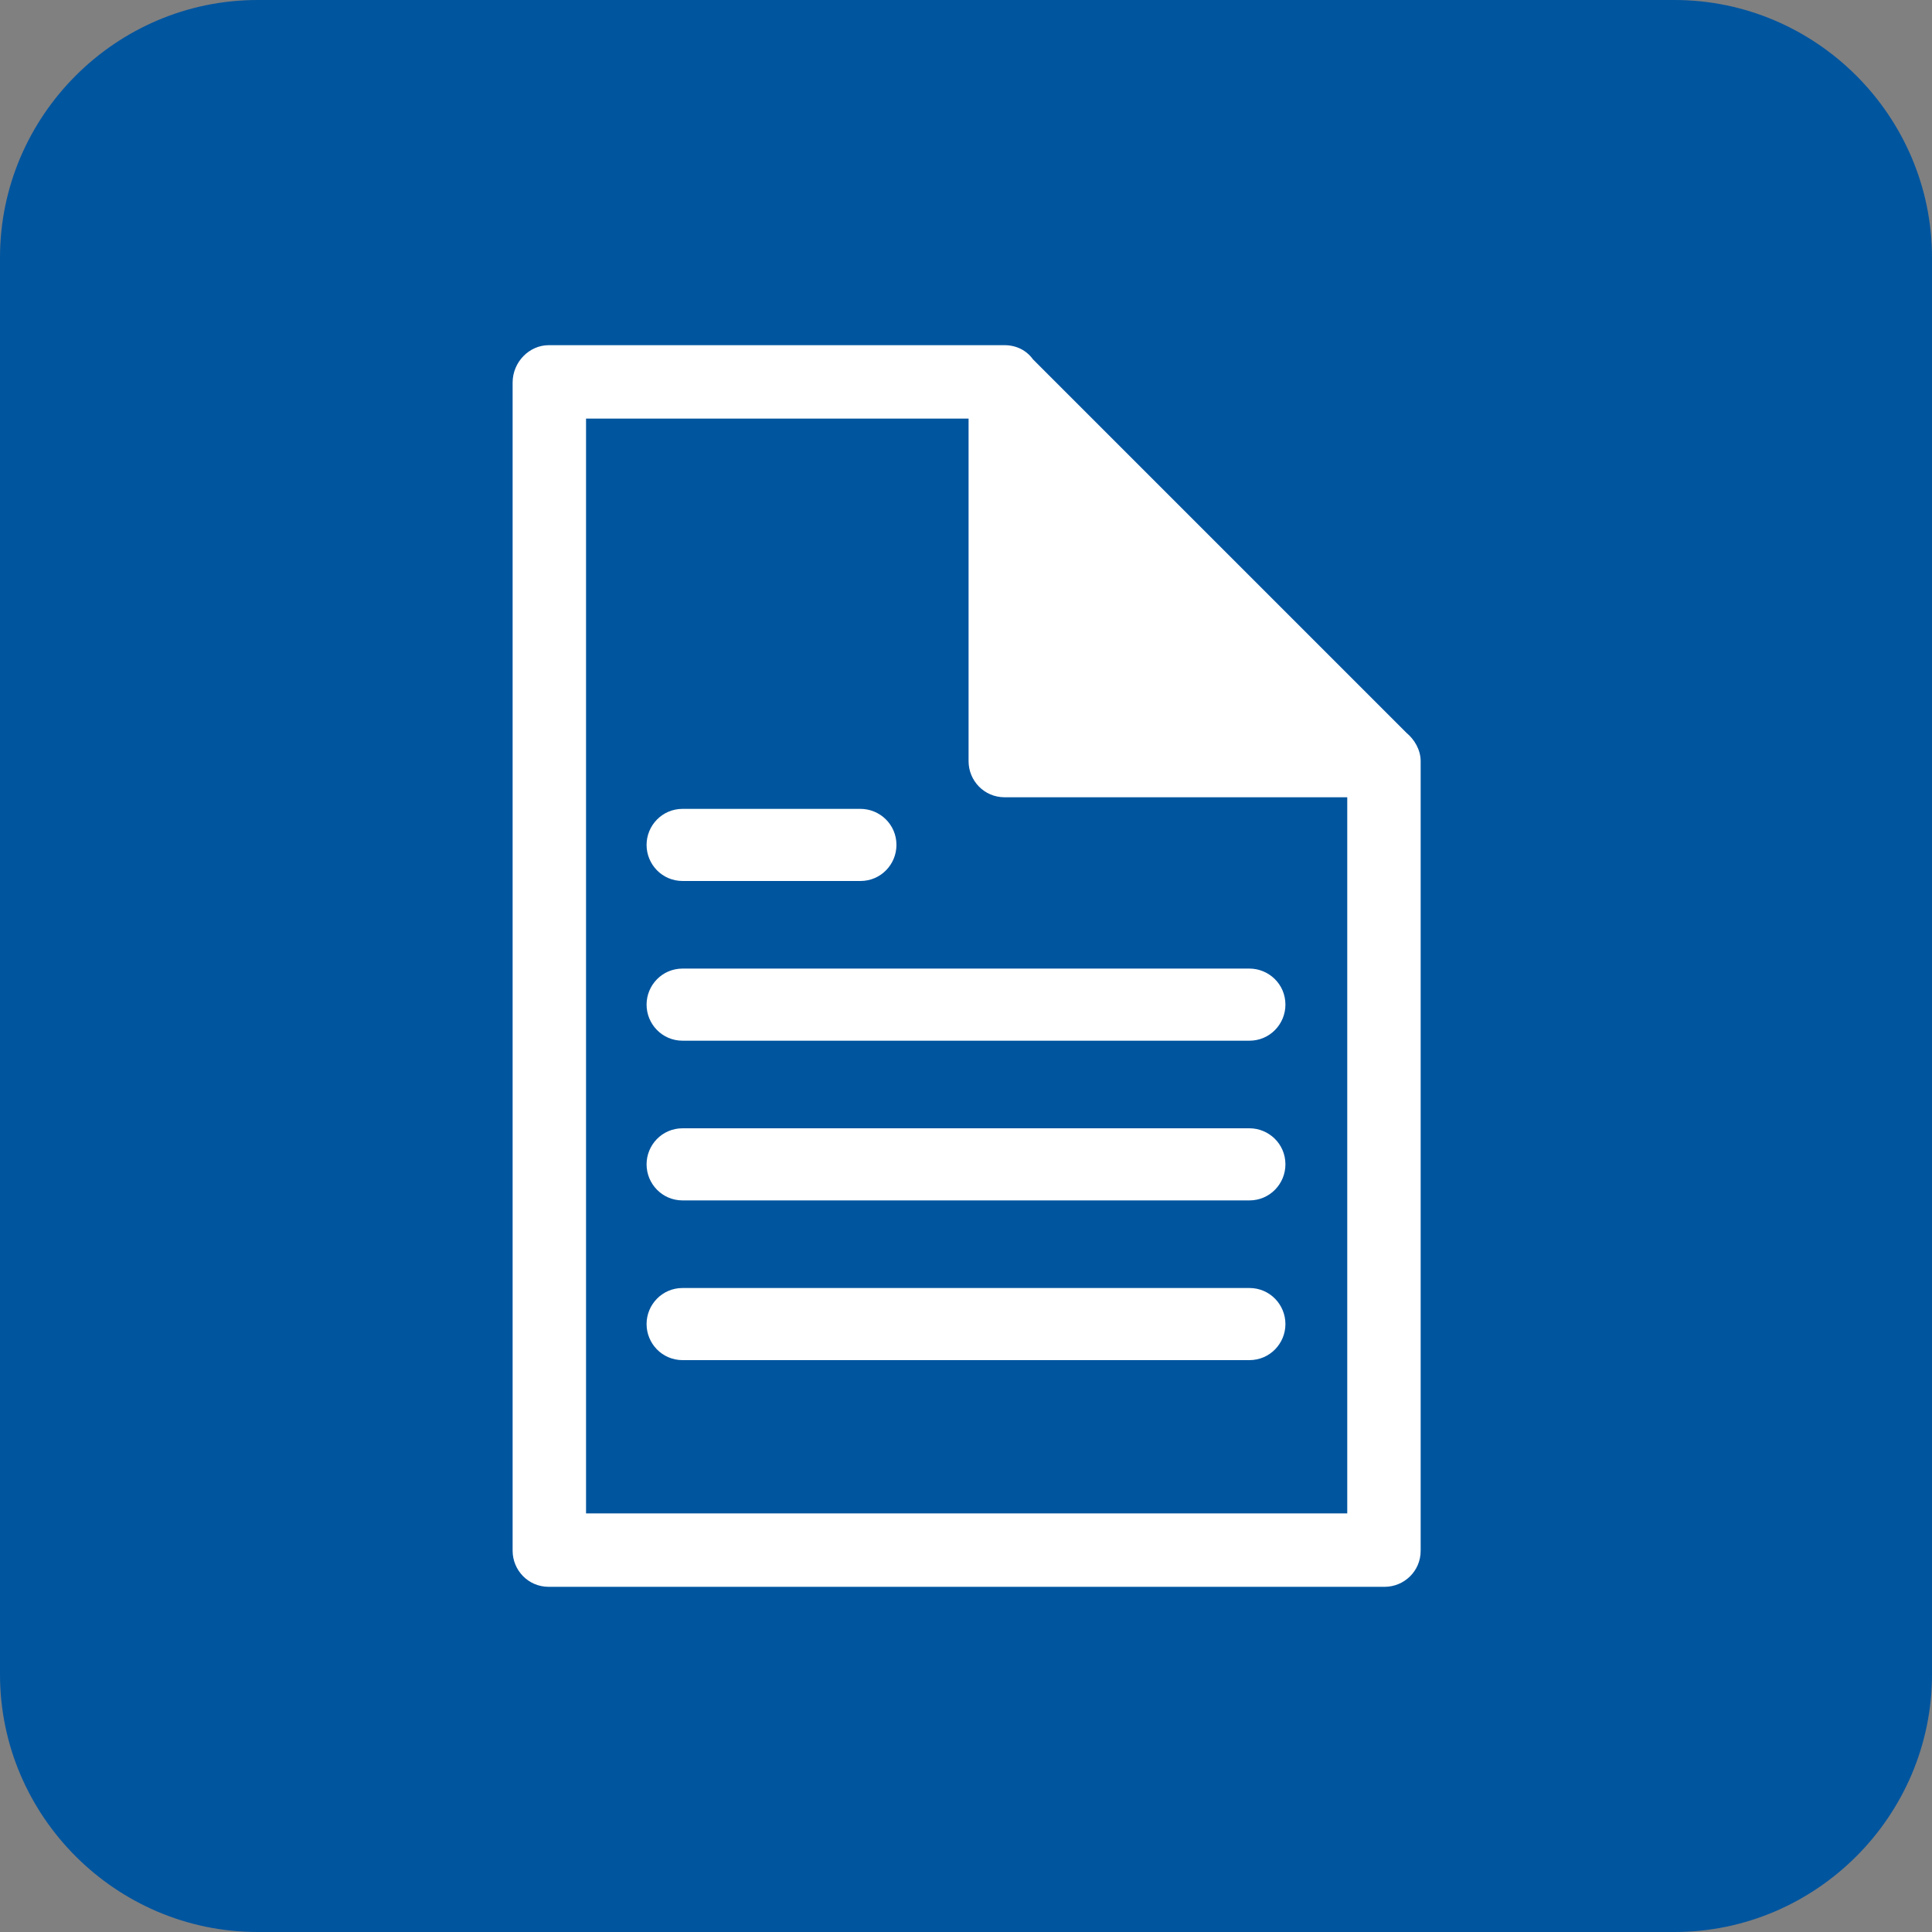
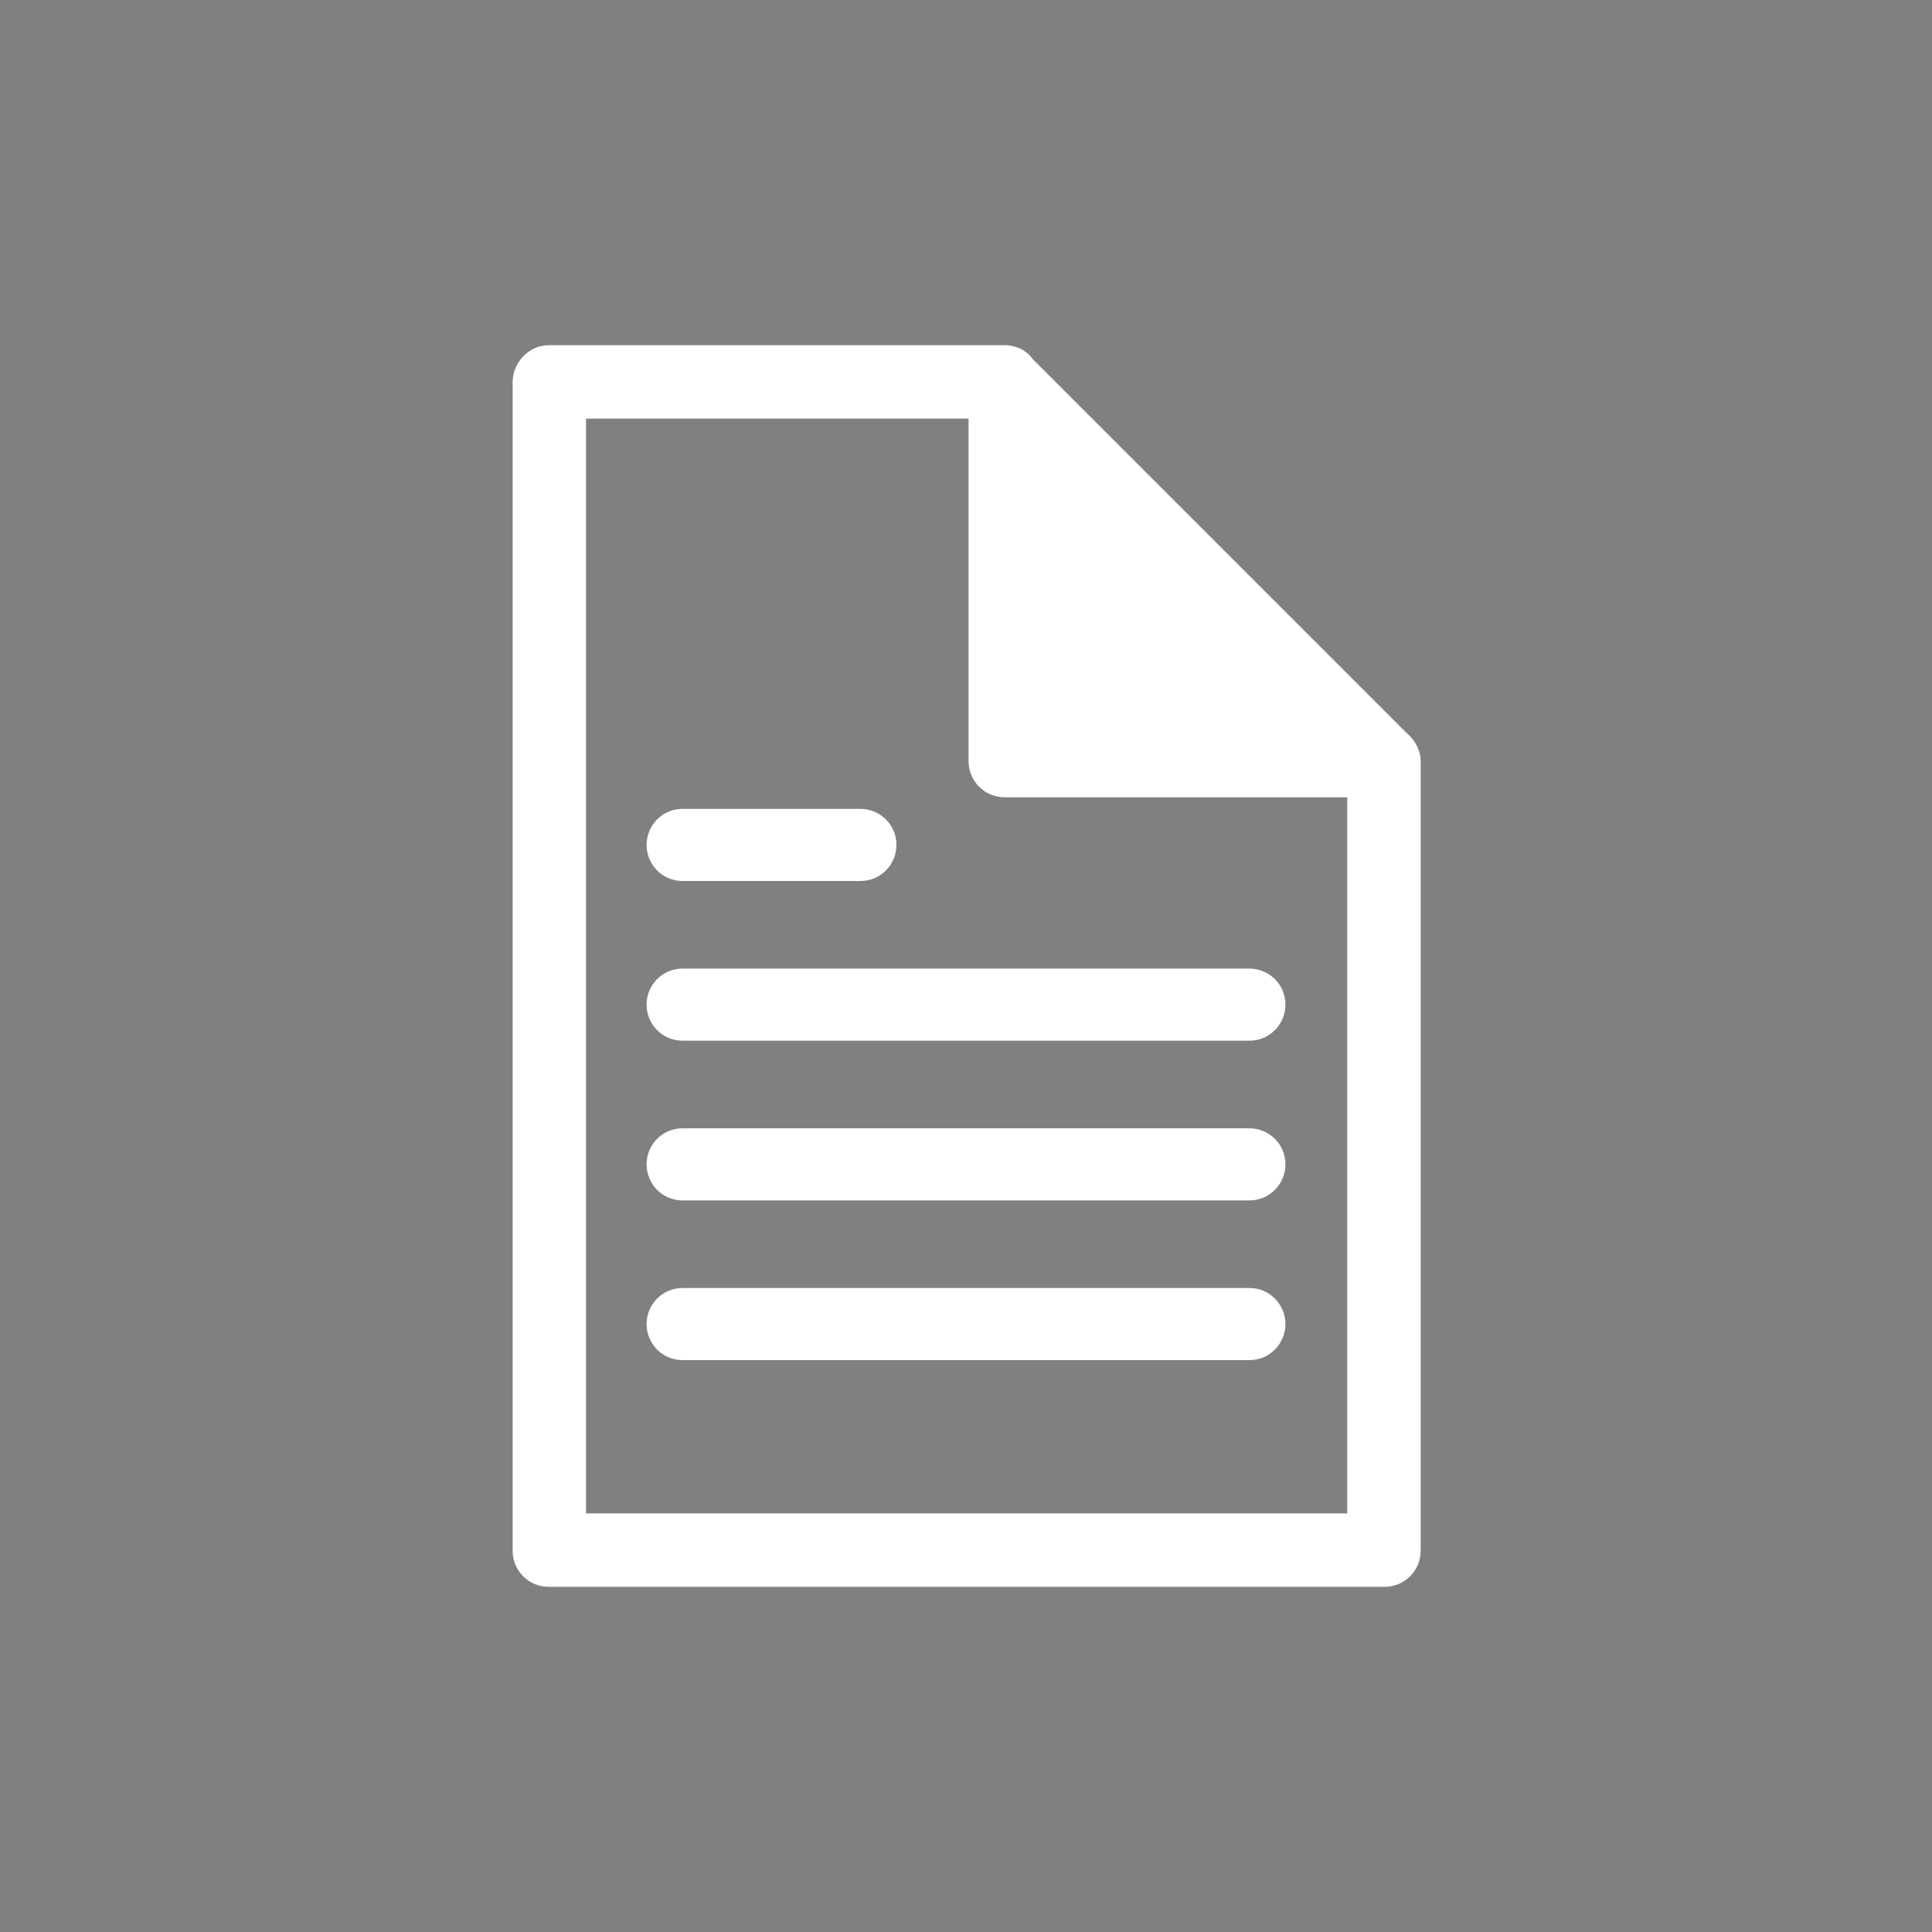
<svg xmlns="http://www.w3.org/2000/svg" version="1.1" id="Layer_1" x="0px" y="0px" viewBox="0 0 150 150" enable-background="new 0 0 150 150" xml:space="preserve">
  <rect x="0" y="0" width="150" height="150" fill="#808080" stroke="none" />
-   <path fill="#00559F" d="M130,150H20c-11,0-20-9-20-20V20C0,9,9,0,20,0h110c11,0,20,9,20,20v110C150,141,141,150,130,150z" />
  <path fill="#FFFFFF" d="M42.6,26.8l35.4,0c0.9,0,1.7,0.4,2.2,1.1l29,29c0.6,0.5,1.1,1.3,1.1,2.2v61.3c0,1.6-1.3,2.8-2.8,2.8  c-0.1,0-0.2,0-0.3,0H42.6c-1.6,0-2.8-1.3-2.8-2.8l0,0V29.7C39.8,28.1,41.1,26.8,42.6,26.8L42.6,26.8z M75.1,32.5H45.5v85h59.1V61.9  H78c-1.6,0-2.8-1.3-2.8-2.8V32.5L75.1,32.5z M53,68.4h13.8c1.6,0,2.8-1.3,2.8-2.8c0-1.6-1.3-2.8-2.8-2.8H53c-1.6,0-2.8,1.3-2.8,2.8  C50.2,67.1,51.4,68.4,53,68.4L53,68.4z M53,80.8h44c1.6,0,2.8-1.3,2.8-2.8c0-1.6-1.3-2.8-2.8-2.8H53c-1.6,0-2.8,1.3-2.8,2.8  C50.2,79.5,51.4,80.8,53,80.8L53,80.8z M53,93.2h44c1.6,0,2.8-1.3,2.8-2.8c0-1.6-1.3-2.8-2.8-2.8H53c-1.6,0-2.8,1.3-2.8,2.8  C50.2,91.9,51.4,93.2,53,93.2L53,93.2z M53,105.6l44,0c1.6,0,2.8-1.3,2.8-2.8S98.6,100,97,100H53c-1.6,0-2.8,1.3-2.8,2.8  S51.4,105.6,53,105.6z" />
</svg>